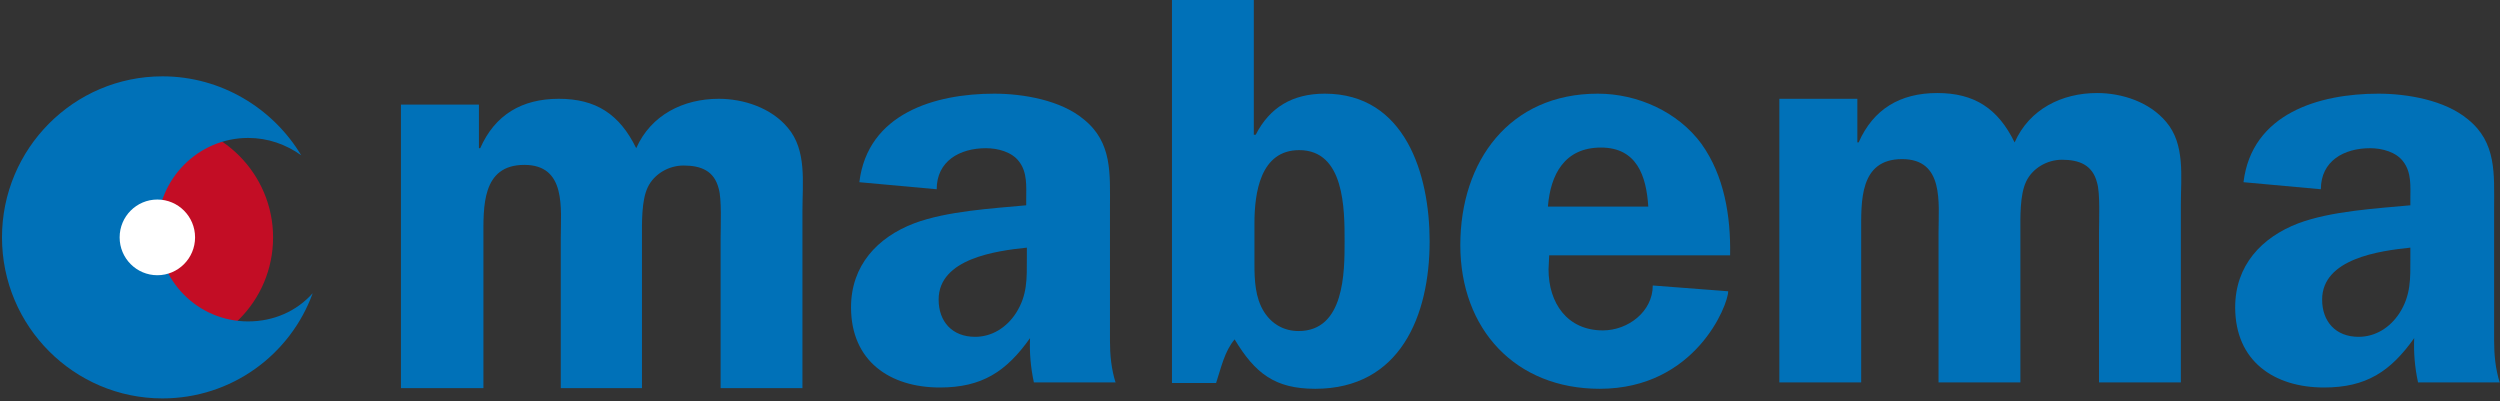
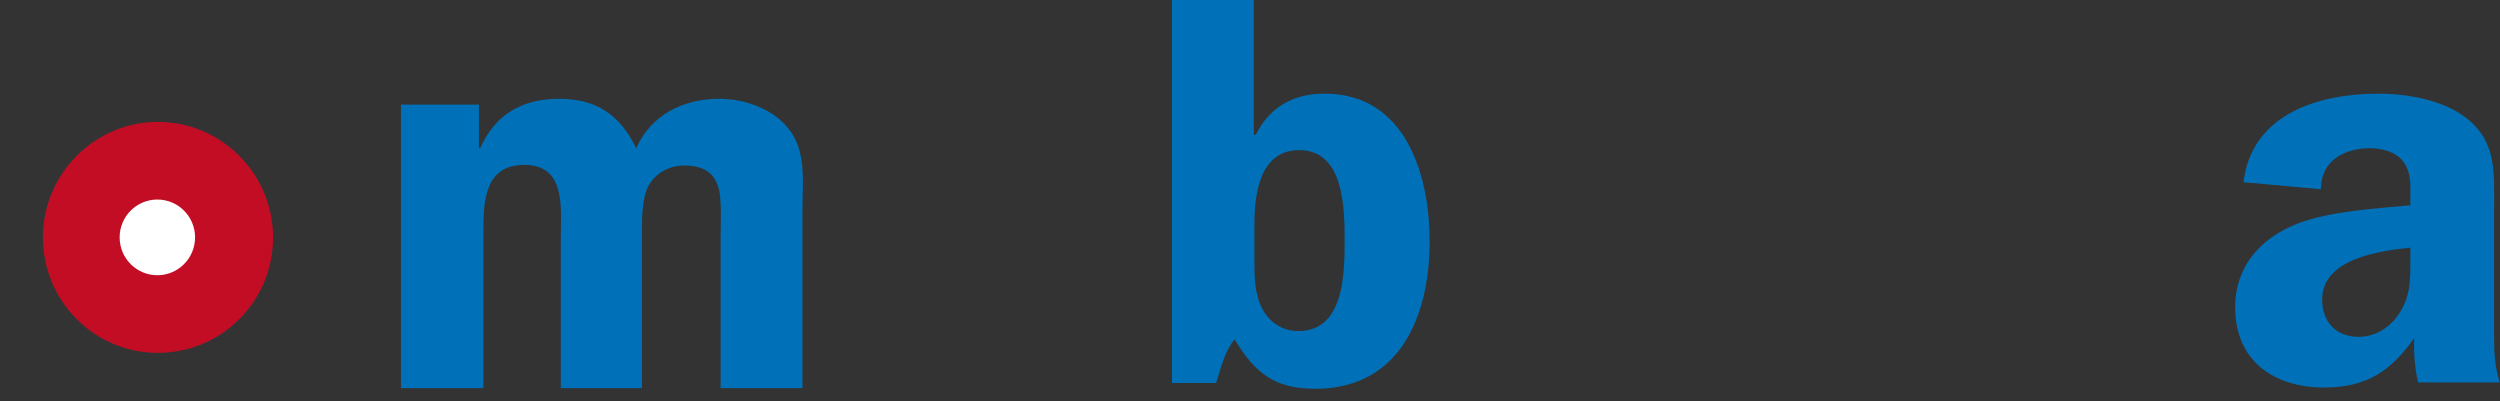
<svg xmlns="http://www.w3.org/2000/svg" width="218" height="35" viewBox="0 0 218 35" fill="none">
  <rect x="0" y="0" width="218" height="35" fill="#333333" stroke="none" />
  <path d="M41.763 9.119V12.923H41.875C43.157 10.014 45.499 8.615 48.732 8.615C51.966 8.615 54.028 9.958 55.478 12.923C56.76 10.014 59.603 8.615 62.67 8.615C64.844 8.615 67.241 9.399 68.691 11.133C70.363 13.091 69.973 15.888 69.973 18.406V33.846H62.837V20.755C62.837 19.804 62.948 17.343 62.67 16.448C62.279 14.881 61.109 14.434 59.603 14.434C58.321 14.434 57.039 15.161 56.481 16.336C55.924 17.511 55.98 19.468 55.98 20.755V33.846H48.899V20.755C48.899 18.182 49.401 14.378 45.722 14.378C41.986 14.378 42.154 18.07 42.154 20.755V33.846H34.962V9.119H41.763Z" fill="#0071B8" />
-   <path d="M89.541 22.546C89.541 24.28 89.597 25.734 88.594 27.301C87.757 28.587 86.475 29.371 85.025 29.371C83.019 29.371 81.848 28.028 81.848 26.126C81.848 22.546 86.865 21.874 89.541 21.594V22.546ZM97.29 33.399C96.9 32.168 96.789 30.937 96.789 29.706V18.126C96.789 15.161 97.012 12.42 94.503 10.406C92.496 8.727 89.207 8.168 86.698 8.168C81.513 8.168 75.659 9.902 74.935 15.888L81.68 16.503C81.68 14.042 83.688 12.923 85.973 12.923C87.032 12.923 88.259 13.259 88.872 14.098C89.597 15.049 89.486 16.28 89.486 17.343V17.902C86.475 18.182 82.573 18.406 79.729 19.468C76.496 20.699 74.21 23.161 74.21 26.797C74.21 31.497 77.611 33.79 81.959 33.79C85.639 33.79 87.757 32.392 89.82 29.483C89.764 30.769 89.876 32.056 90.154 33.343H97.29V33.399Z" fill="#0071B8" />
  <path d="M109.388 19.468C109.388 16.839 109.89 13.091 113.291 13.091C117.249 13.091 117.249 18.238 117.249 21.035C117.249 23.72 117.249 28.867 113.235 28.867C111.953 28.867 110.893 28.252 110.224 27.189C109.444 25.958 109.388 24.392 109.388 23.049V19.468ZM102.141 33.399H106.043C106.489 32.056 106.768 30.657 107.66 29.594C109.444 32.559 111.172 33.902 114.684 33.902C122.099 33.902 124.664 27.524 124.664 21.035C124.664 15.217 122.545 8.168 115.521 8.168C112.733 8.168 110.726 9.343 109.5 11.748H109.332V0H102.196V33.399H102.141Z" fill="#0071B8" />
-   <path d="M134.978 18.014C135.201 15.217 136.427 12.867 139.605 12.867C142.727 12.867 143.563 15.329 143.73 18.014H134.978ZM150.866 22.21C150.922 18.853 150.365 15.329 148.358 12.531C146.295 9.734 142.783 8.168 139.326 8.168C131.633 8.168 127.34 14.042 127.34 21.371C127.34 28.699 132.134 33.902 139.493 33.902C147.856 33.902 150.699 26.573 150.699 25.399L144.121 24.895C144.121 27.189 141.946 28.811 139.772 28.811C136.65 28.811 135.033 26.406 135.033 23.497L135.089 22.266H150.866V22.21Z" fill="#0071B8" />
-   <path d="M161.961 8.615V12.42H162.072C163.354 9.51 165.696 8.112 168.929 8.112C172.163 8.112 174.226 9.455 175.675 12.42C176.957 9.51 179.801 8.112 182.867 8.112C185.041 8.112 187.438 8.895 188.888 10.629C190.56 12.587 190.17 15.385 190.17 17.902V33.343H183.034V20.252C183.034 19.301 183.146 16.839 182.867 15.944C182.477 14.378 181.306 13.93 179.801 13.93C178.518 13.93 177.236 14.657 176.679 15.832C176.121 17.007 176.177 18.965 176.177 20.252V33.343H169.041V20.252C169.041 17.678 169.543 13.874 165.863 13.874C162.128 13.874 162.295 17.566 162.295 20.252V33.343H155.159V8.615H161.961Z" fill="#0071B8" />
  <path d="M210.184 22.546C210.184 24.28 210.239 25.734 209.236 27.301C208.4 28.587 207.117 29.371 205.668 29.371C203.661 29.371 202.49 28.028 202.49 26.126C202.49 22.546 207.508 21.874 210.184 21.594V22.546ZM217.989 33.399C217.598 32.168 217.487 30.937 217.487 29.706V18.126C217.487 15.161 217.71 12.42 215.201 10.406C213.194 8.727 209.905 8.168 207.396 8.168C202.211 8.168 196.358 9.902 195.633 15.888L202.379 16.503C202.379 14.042 204.386 12.923 206.671 12.923C207.731 12.923 208.957 13.259 209.57 14.098C210.295 15.049 210.184 16.28 210.184 17.343V17.902C207.173 18.182 203.271 18.406 200.427 19.468C197.194 20.699 194.908 23.161 194.908 26.797C194.908 31.497 198.309 33.79 202.657 33.79C206.337 33.79 208.455 32.392 210.518 29.483C210.462 30.769 210.574 32.056 210.853 33.343H217.989V33.399Z" fill="#0071B8" />
  <path d="M23.812 20.699C23.812 26.294 19.296 30.769 13.777 30.769C8.202 30.769 3.742 26.238 3.742 20.699C3.742 15.161 8.258 10.629 13.777 10.629C19.296 10.629 23.812 15.161 23.812 20.699Z" fill="#C30D25" />
-   <path d="M21.638 28.028C17.233 28.028 13.721 24.448 13.721 20.028C13.721 15.608 17.289 12.028 21.638 12.028C23.366 12.028 24.927 12.587 26.265 13.539C23.812 9.455 19.296 6.657 14.167 6.657C6.418 6.657 0.174 12.979 0.174 20.699C0.174 28.476 6.474 34.741 14.167 34.741C20.188 34.741 25.317 30.937 27.268 25.566C25.875 27.133 23.868 28.028 21.638 28.028Z" fill="#0071B8" />
  <path d="M13.721 24C15.537 24 17.01 22.522 17.01 20.699C17.01 18.876 15.537 17.399 13.721 17.399C11.904 17.399 10.432 18.876 10.432 20.699C10.432 22.522 11.904 24 13.721 24Z" fill="white" />
</svg>